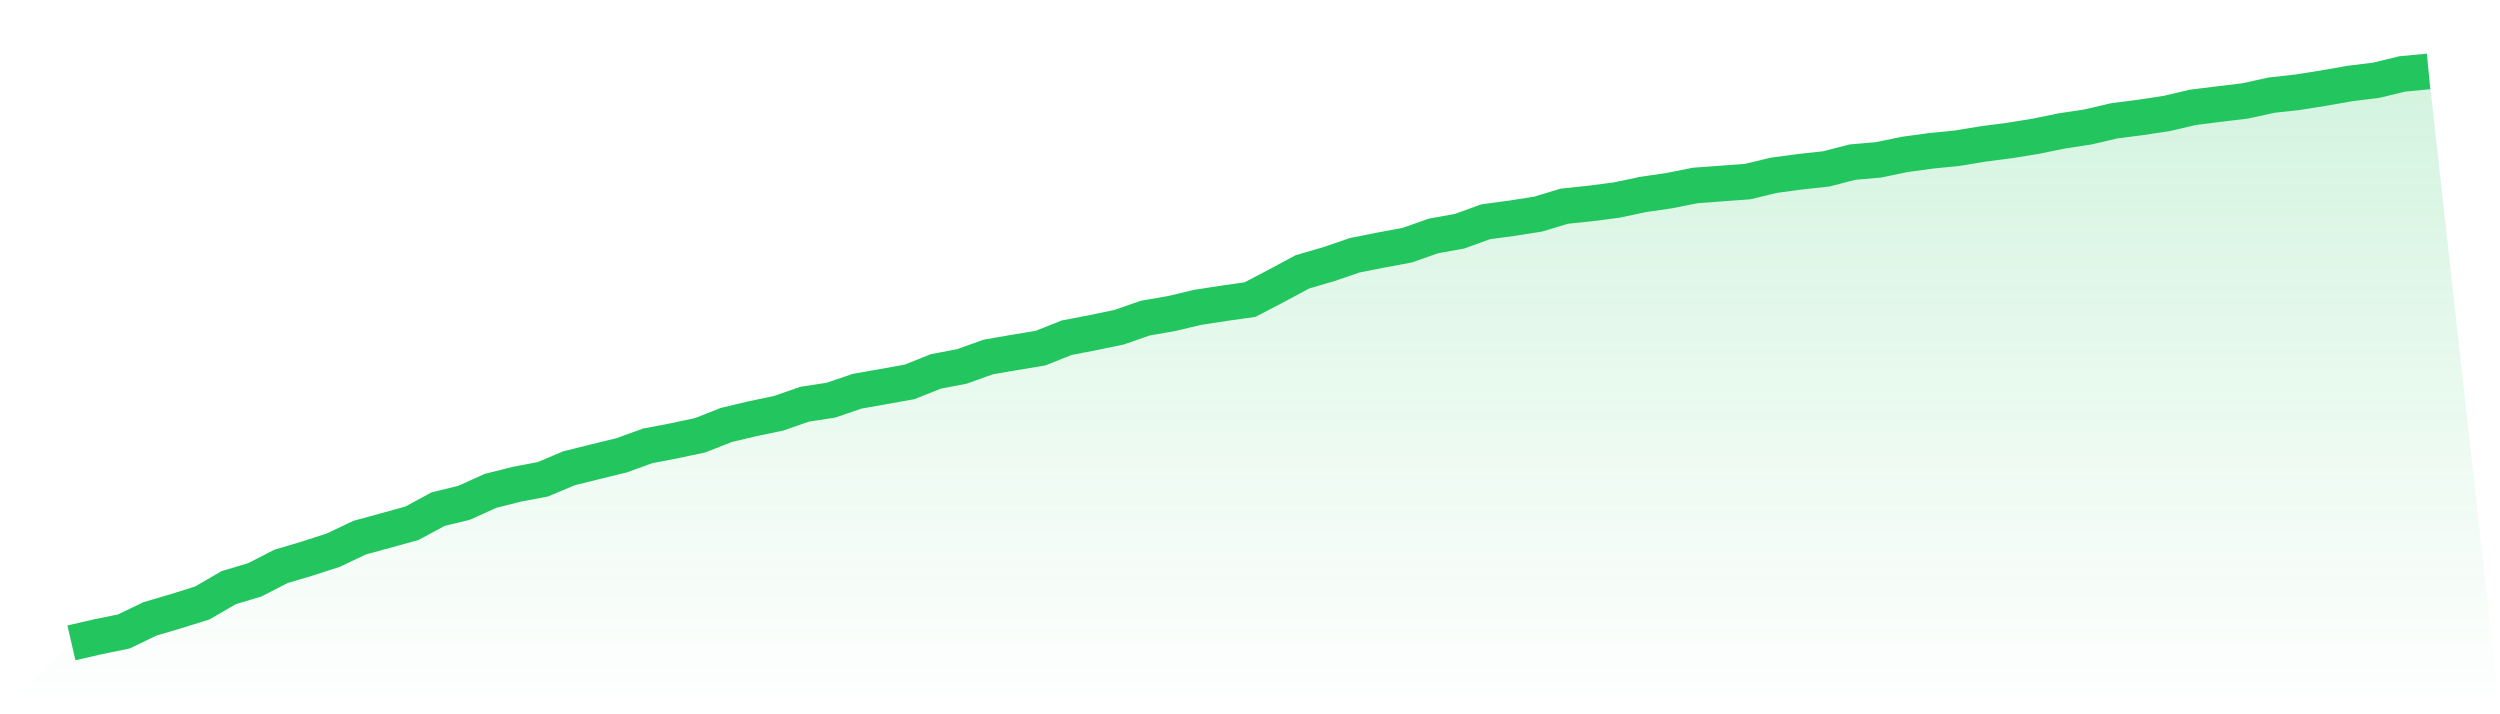
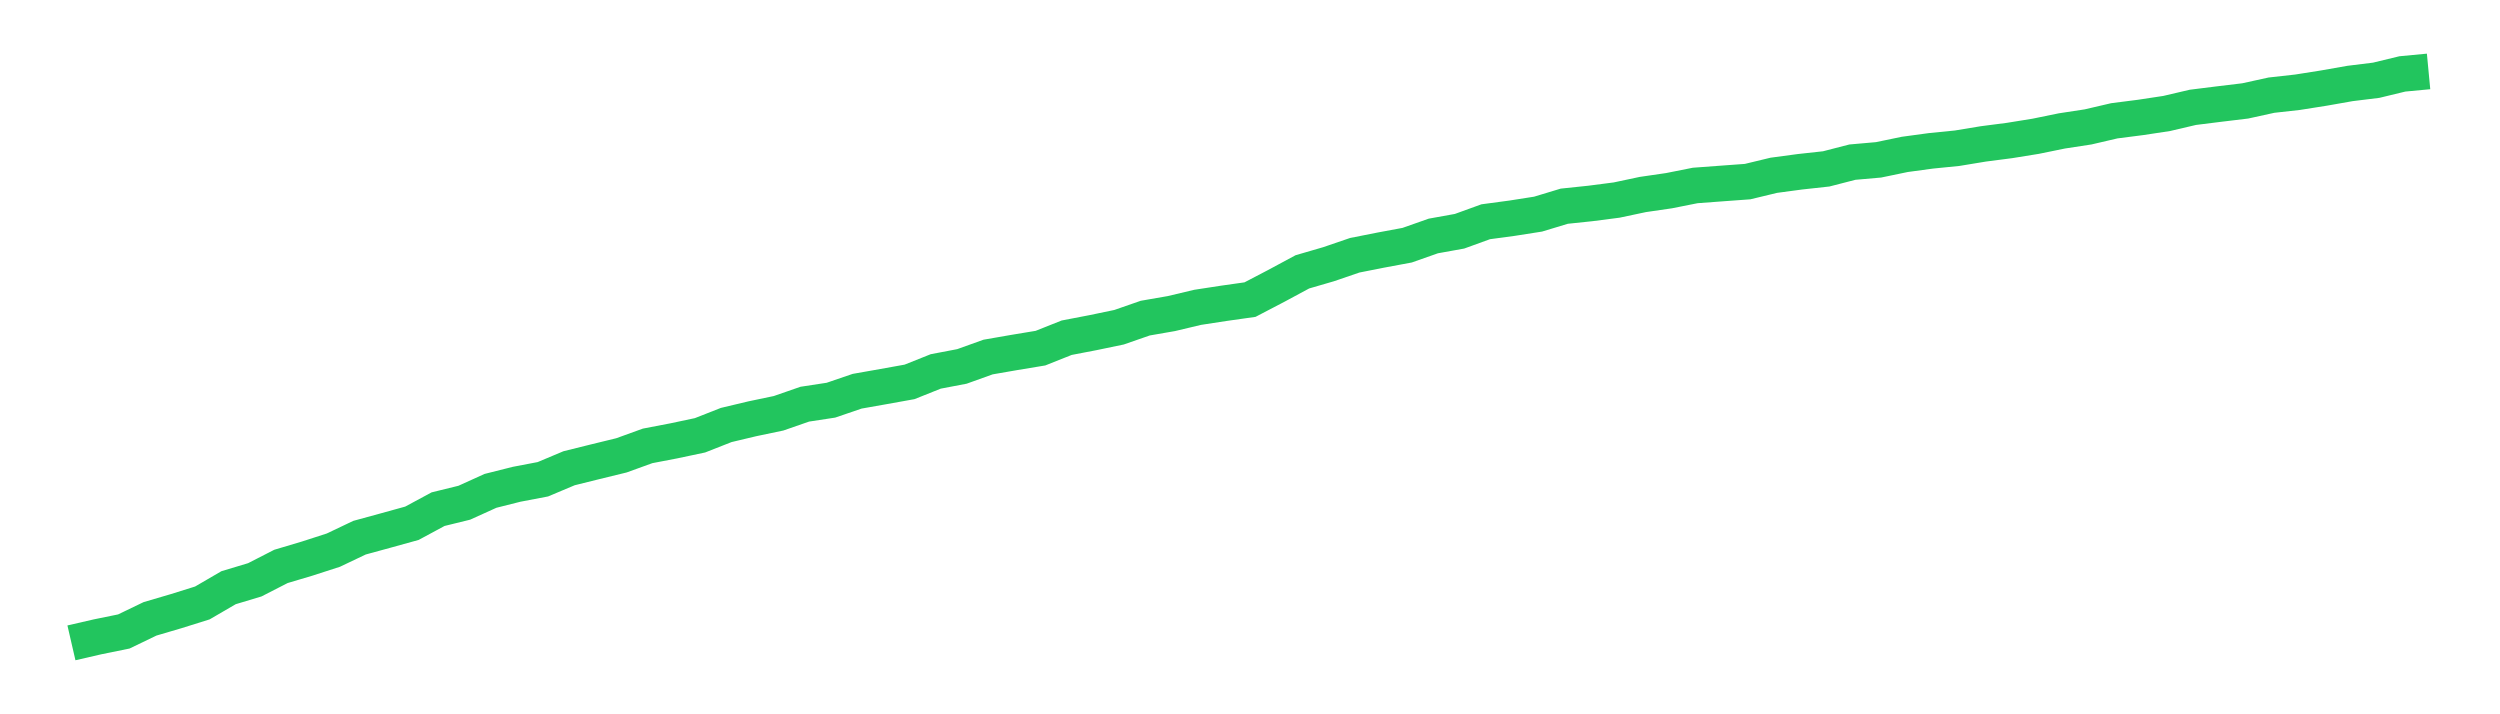
<svg xmlns="http://www.w3.org/2000/svg" viewBox="0 0 140 40">
  <defs>
    <linearGradient id="gradient" x1="0" x2="0" y1="0" y2="1">
      <stop offset="0%" stop-color="#22c55e" stop-opacity="0.2" />
      <stop offset="100%" stop-color="#22c55e" stop-opacity="0" />
    </linearGradient>
  </defs>
-   <path d="M4,36 L4,36 L5.467,35.662 L6.933,35.363 L8.4,34.656 L9.867,34.224 L11.333,33.765 L12.8,32.911 L14.267,32.47 L15.733,31.719 L17.2,31.282 L18.667,30.808 L20.133,30.11 L21.6,29.709 L23.067,29.303 L24.533,28.513 L26,28.153 L27.467,27.488 L28.933,27.119 L30.4,26.839 L31.867,26.222 L33.333,25.858 L34.8,25.5 L36.267,24.969 L37.733,24.688 L39.2,24.377 L40.667,23.8 L42.133,23.451 L43.6,23.144 L45.067,22.634 L46.533,22.41 L48,21.909 L49.467,21.65 L50.933,21.386 L52.4,20.8 L53.867,20.52 L55.333,19.994 L56.8,19.739 L58.267,19.496 L59.733,18.912 L61.2,18.63 L62.667,18.325 L64.133,17.815 L65.6,17.56 L67.067,17.211 L68.533,16.986 L70,16.778 L71.467,16.012 L72.933,15.223 L74.4,14.796 L75.867,14.294 L77.333,14.004 L78.8,13.731 L80.267,13.214 L81.733,12.95 L83.2,12.418 L84.667,12.221 L86.133,11.991 L87.6,11.547 L89.067,11.393 L90.533,11.203 L92,10.892 L93.467,10.678 L94.933,10.386 L96.4,10.277 L97.867,10.17 L99.333,9.816 L100.8,9.619 L102.267,9.458 L103.733,9.08 L105.2,8.951 L106.667,8.646 L108.133,8.447 L109.6,8.3 L111.067,8.058 L112.533,7.868 L114,7.631 L115.467,7.331 L116.933,7.107 L118.4,6.765 L119.867,6.577 L121.333,6.355 L122.8,6.011 L124.267,5.828 L125.733,5.651 L127.2,5.329 L128.667,5.165 L130.133,4.933 L131.6,4.675 L133.067,4.494 L134.533,4.139 L136,4 L140,40 L0,40 z" fill="url(#gradient)" />
  <path d="M4,36 L4,36 L5.467,35.662 L6.933,35.363 L8.4,34.656 L9.867,34.224 L11.333,33.765 L12.8,32.911 L14.267,32.47 L15.733,31.719 L17.2,31.282 L18.667,30.808 L20.133,30.11 L21.6,29.709 L23.067,29.303 L24.533,28.513 L26,28.153 L27.467,27.488 L28.933,27.119 L30.4,26.839 L31.867,26.222 L33.333,25.858 L34.8,25.5 L36.267,24.969 L37.733,24.688 L39.2,24.377 L40.667,23.8 L42.133,23.451 L43.6,23.144 L45.067,22.634 L46.533,22.41 L48,21.909 L49.467,21.65 L50.933,21.386 L52.4,20.8 L53.867,20.52 L55.333,19.994 L56.8,19.739 L58.267,19.496 L59.733,18.912 L61.2,18.63 L62.667,18.325 L64.133,17.815 L65.6,17.56 L67.067,17.211 L68.533,16.986 L70,16.778 L71.467,16.012 L72.933,15.223 L74.4,14.796 L75.867,14.294 L77.333,14.004 L78.8,13.731 L80.267,13.214 L81.733,12.95 L83.2,12.418 L84.667,12.221 L86.133,11.991 L87.6,11.547 L89.067,11.393 L90.533,11.203 L92,10.892 L93.467,10.678 L94.933,10.386 L96.4,10.277 L97.867,10.17 L99.333,9.816 L100.8,9.619 L102.267,9.458 L103.733,9.08 L105.2,8.951 L106.667,8.646 L108.133,8.447 L109.6,8.3 L111.067,8.058 L112.533,7.868 L114,7.631 L115.467,7.331 L116.933,7.107 L118.4,6.765 L119.867,6.577 L121.333,6.355 L122.8,6.011 L124.267,5.828 L125.733,5.651 L127.2,5.329 L128.667,5.165 L130.133,4.933 L131.6,4.675 L133.067,4.494 L134.533,4.139 L136,4" fill="none" stroke="#22c55e" stroke-width="2" />
</svg>